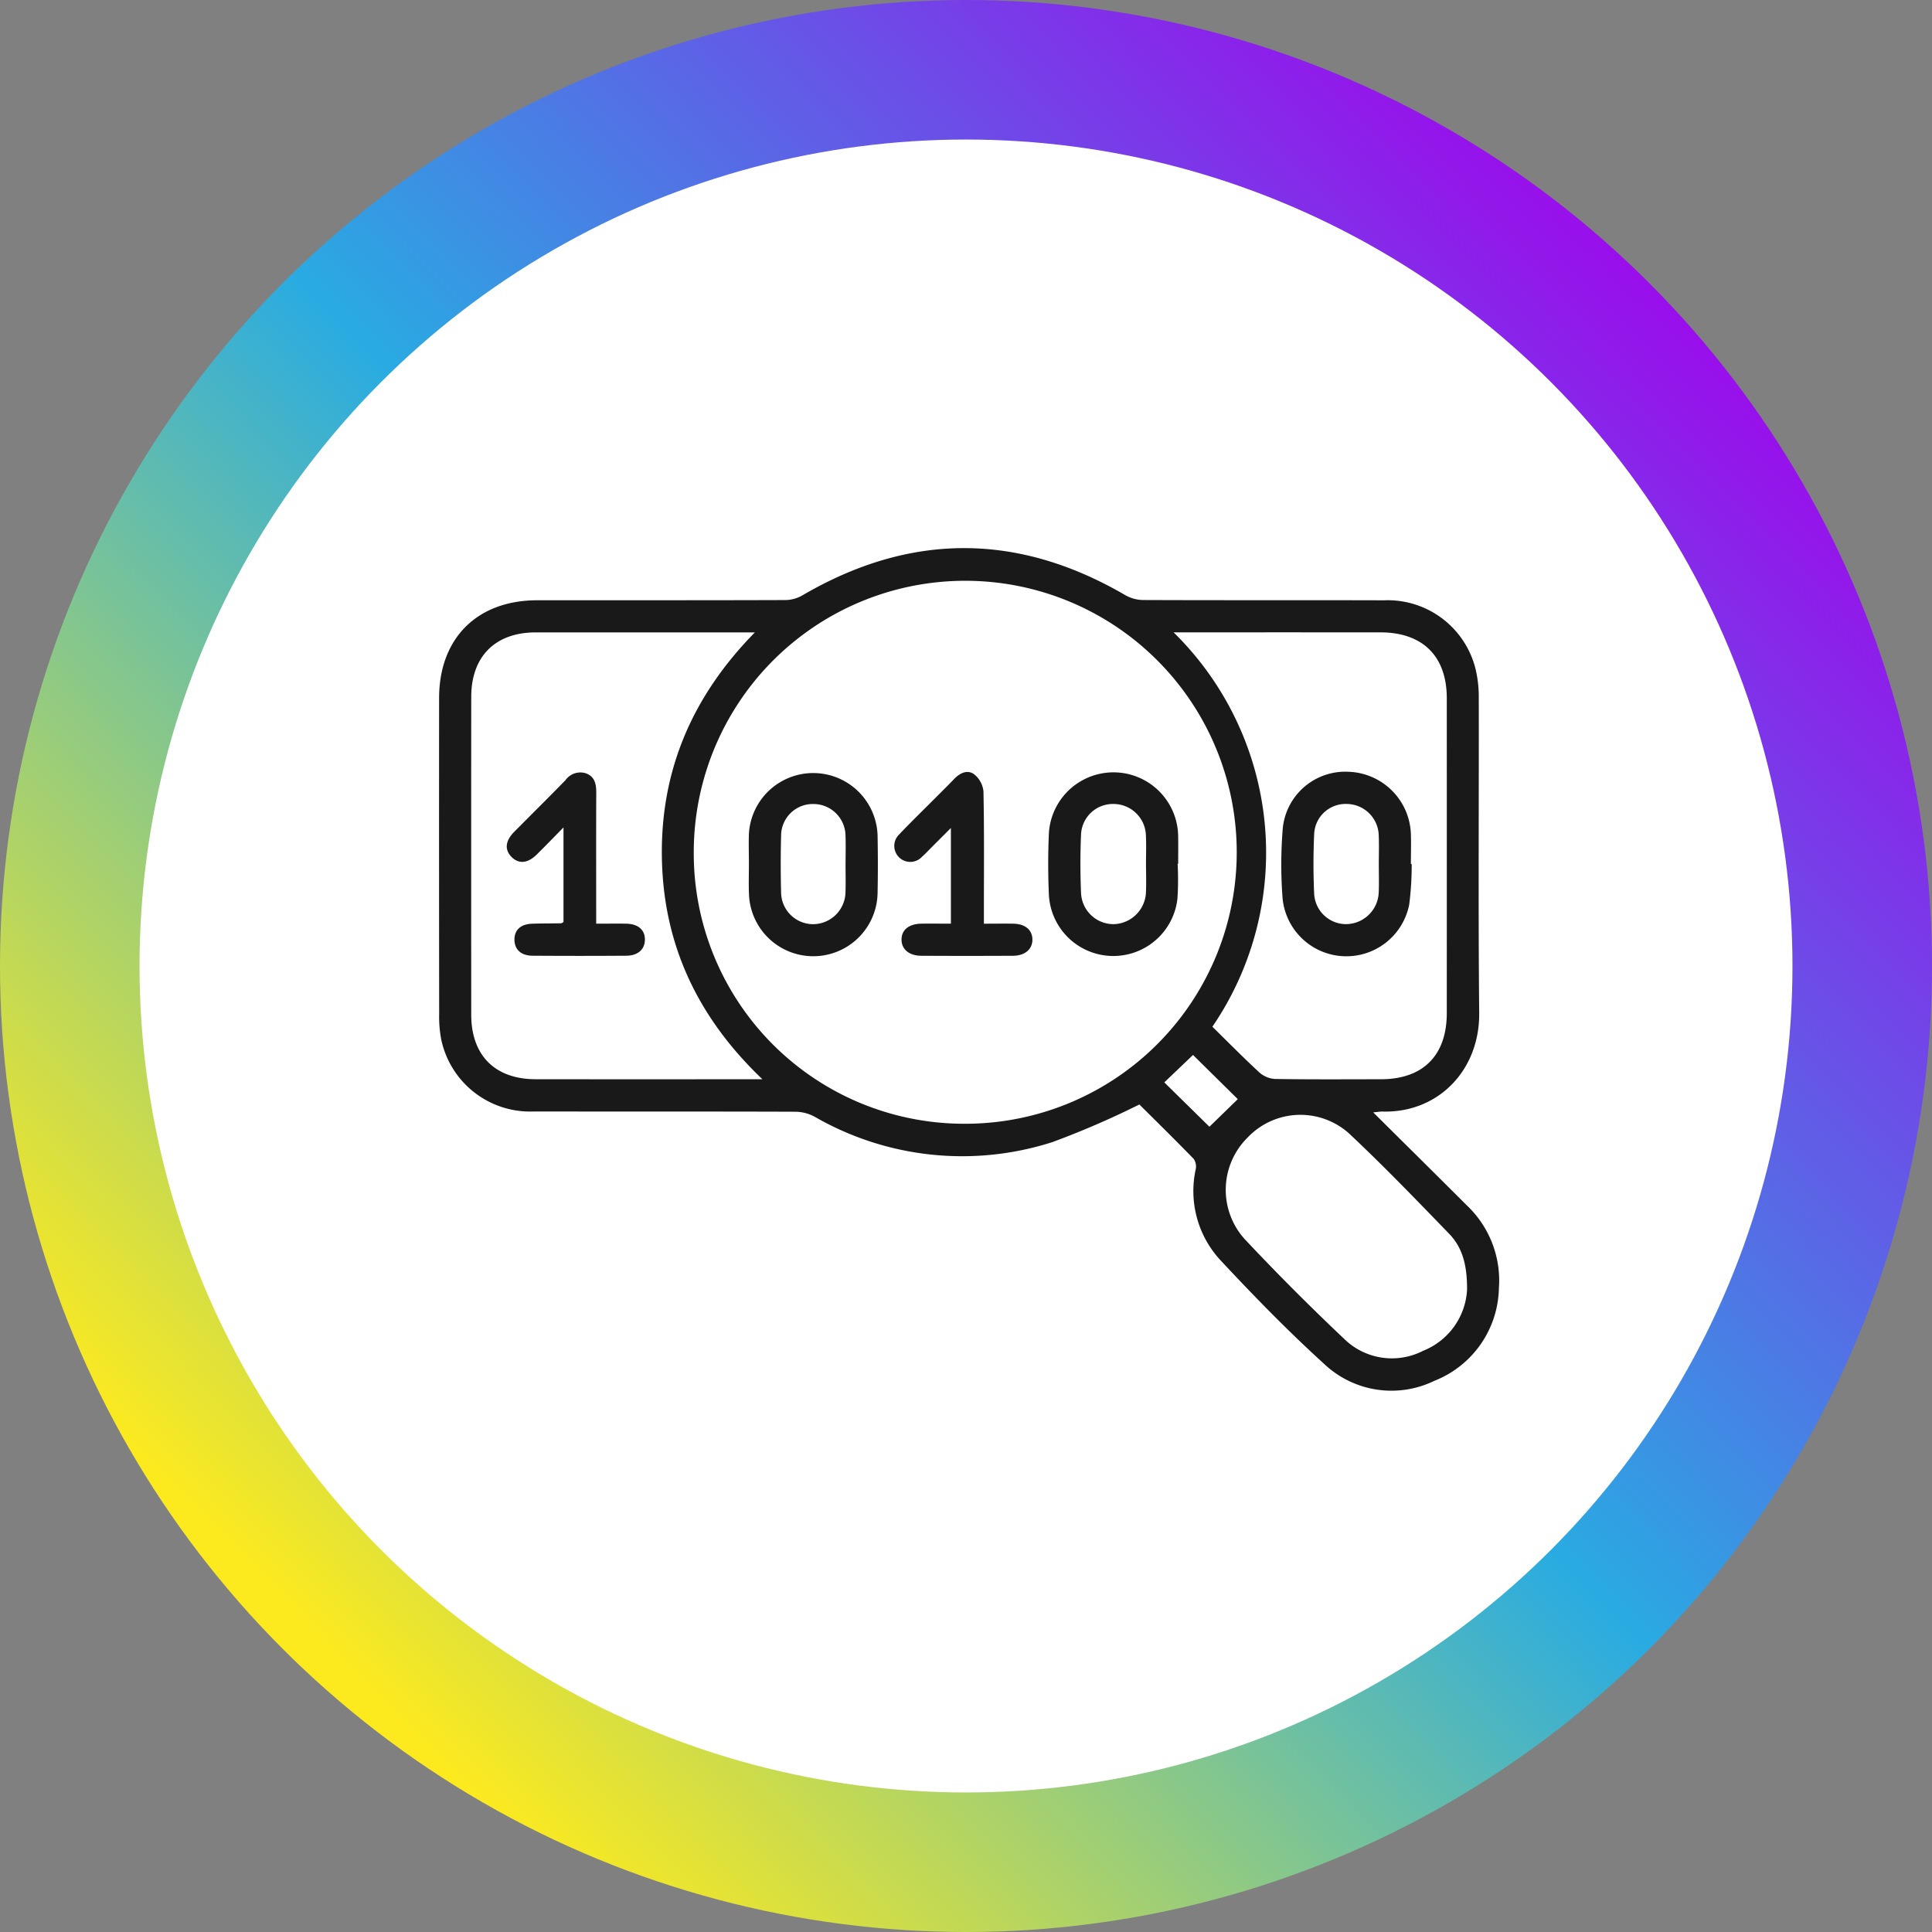
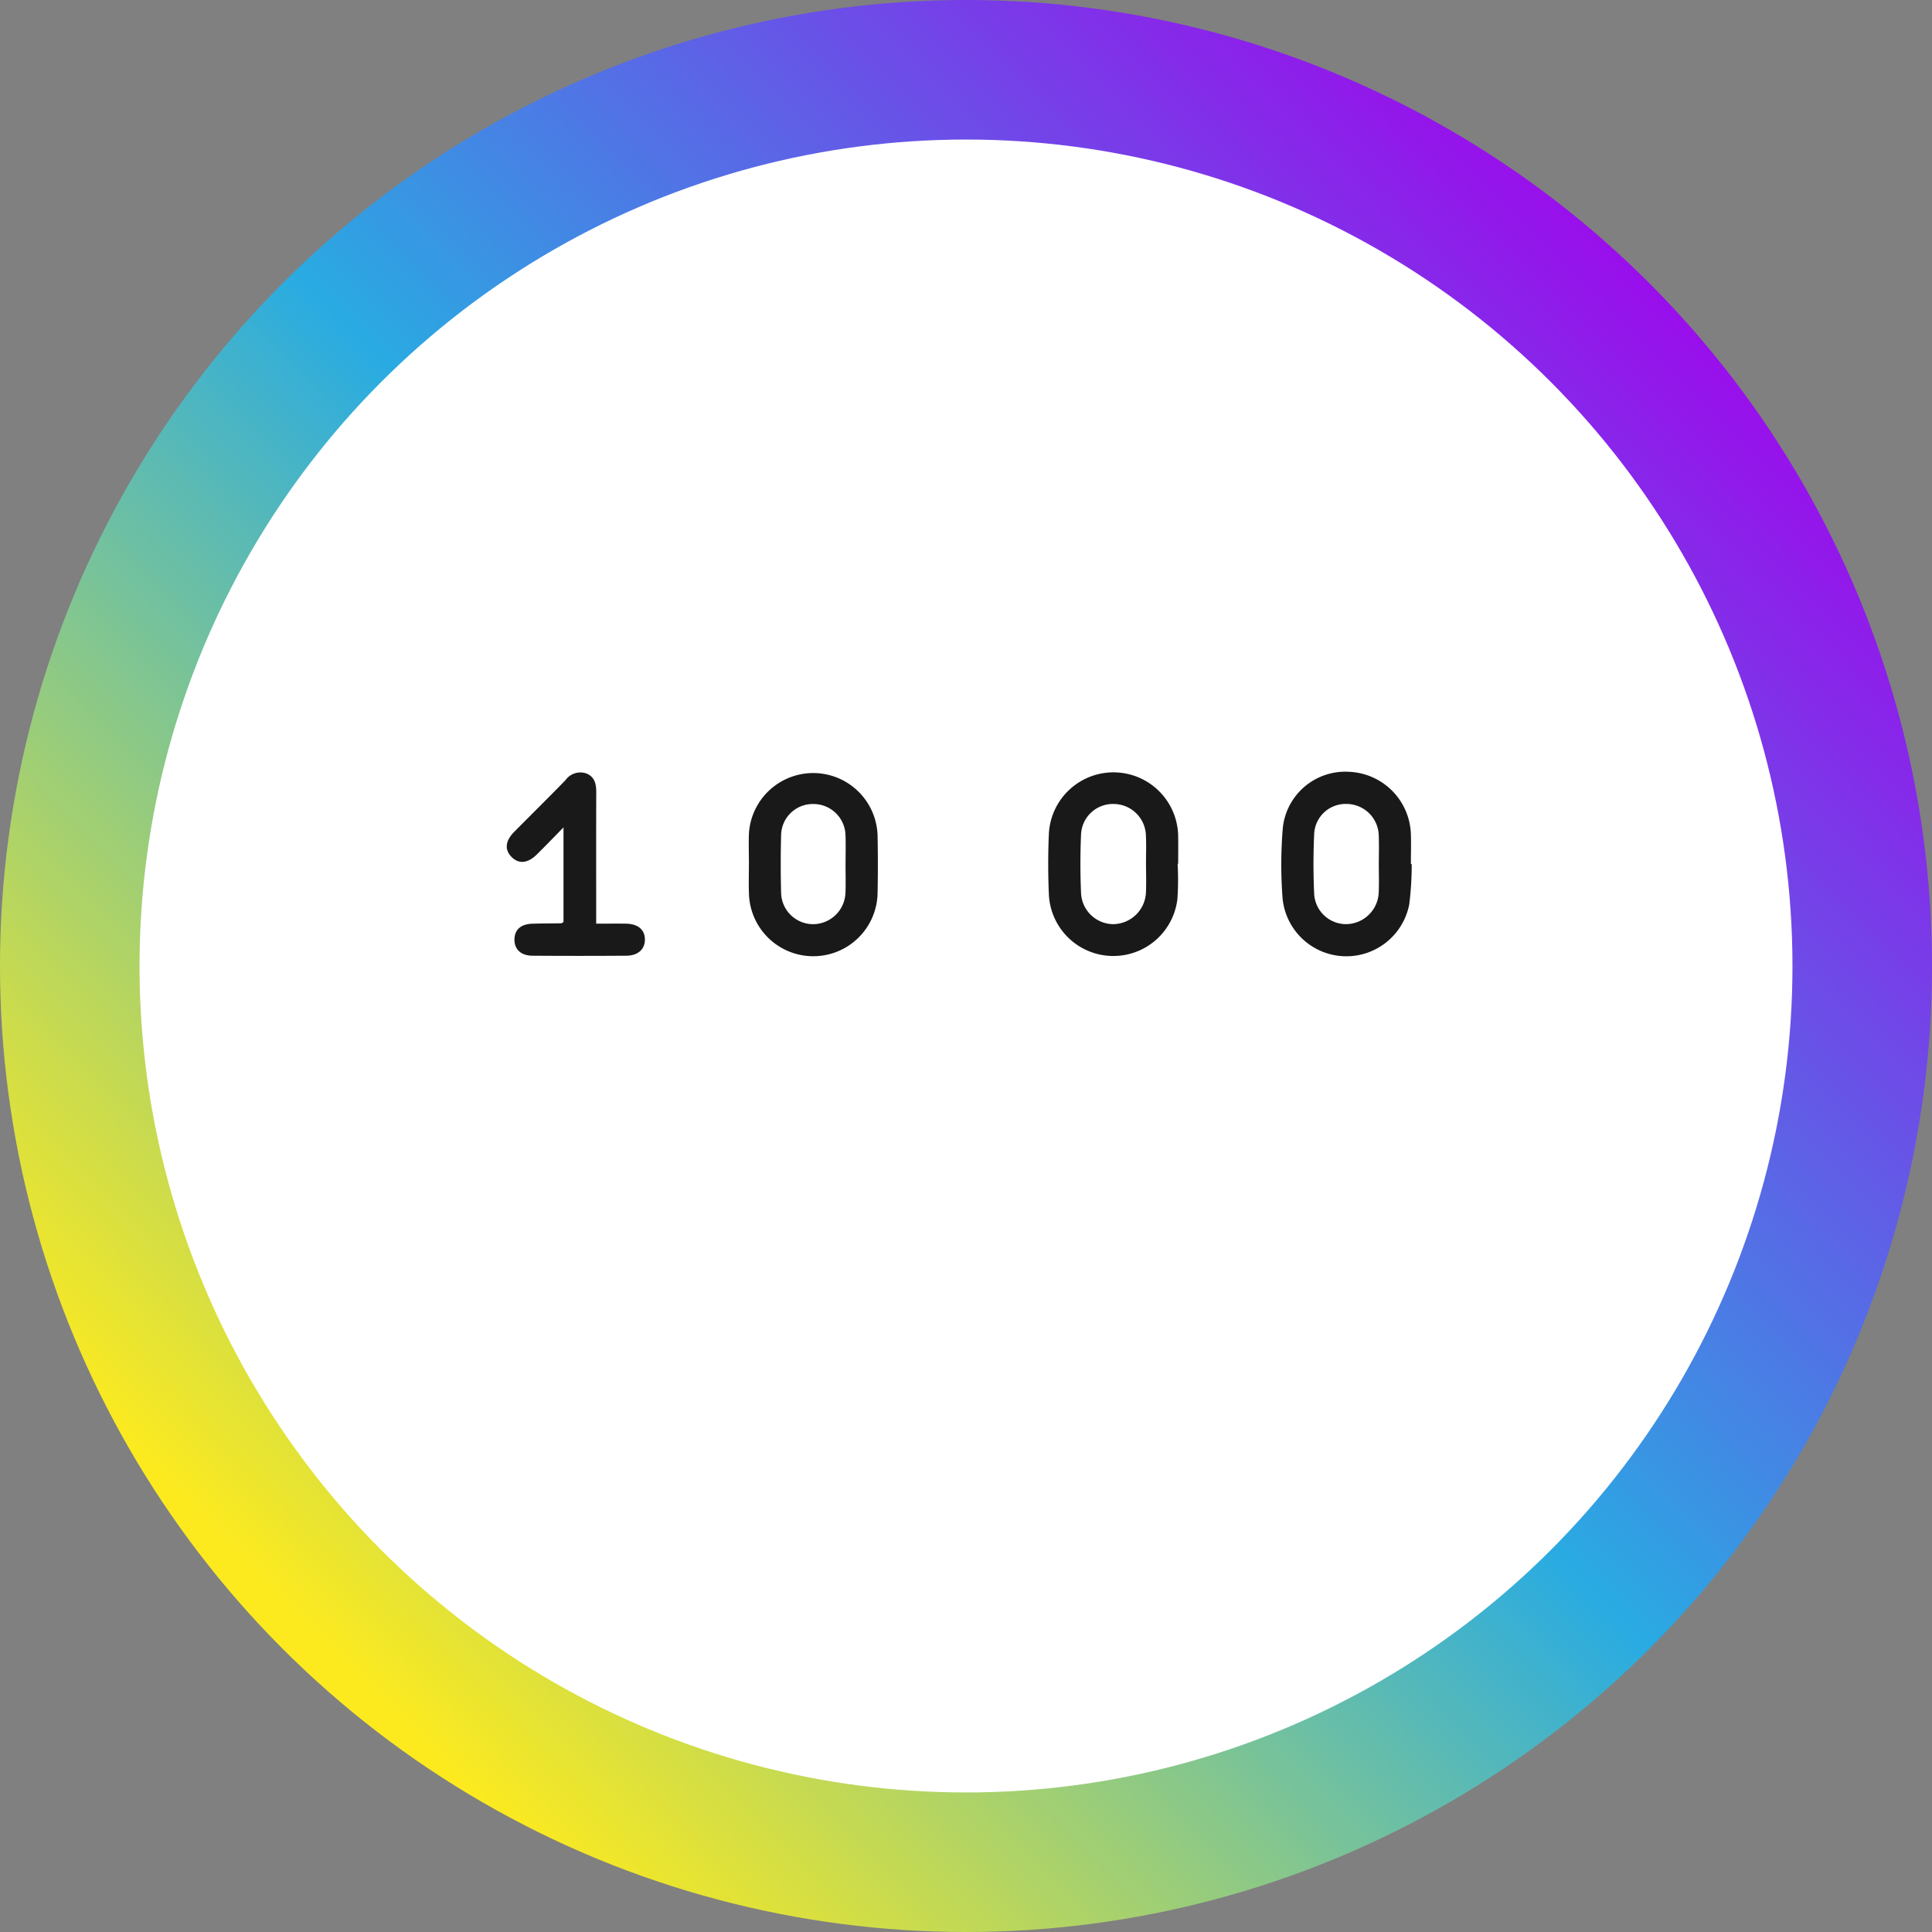
<svg xmlns="http://www.w3.org/2000/svg" width="180" height="180" viewBox="0 0 180 180">
  <rect x="0" y="0" width="180" height="180" fill="#808080" stroke="none" />
  <defs>
    <linearGradient id="linear-gradient" x1="0.875" y1="0.168" x2="0.177" y2="0.855" gradientUnits="objectBoundingBox">
      <stop offset="0" stop-color="#9a0deb" />
      <stop offset="0.507" stop-color="#29abe2" />
      <stop offset="1" stop-color="#fcea1f" />
    </linearGradient>
    <clipPath id="clip-path">
      <rect id="Rettangolo_71" data-name="Rettangolo 71" width="140" height="140" fill="none" />
    </clipPath>
  </defs>
  <g id="Raggruppa_128" data-name="Raggruppa 128" transform="translate(-250 -1359)">
    <g id="Raggruppa_117" data-name="Raggruppa 117">
      <g id="Raggruppa_76" data-name="Raggruppa 76" transform="translate(0.119 -1218.881)">
        <circle id="Ellisse_3" data-name="Ellisse 3" cx="90" cy="90" r="90" transform="translate(249.881 2577.881)" fill="url(#linear-gradient)" />
        <circle id="Ellisse_4" data-name="Ellisse 4" cx="77" cy="77" r="77" transform="translate(262.881 2590.881)" fill="#fff" />
      </g>
      <g id="Raggruppa_100" data-name="Raggruppa 100" transform="translate(270 1379)">
        <g id="Raggruppa_99" data-name="Raggruppa 99" clip-path="url(#clip-path)">
-           <path id="Tracciato_78" data-name="Tracciato 78" d="M116.895,96.948c3.037,3.015,5.886,5.829,8.718,8.66a9.637,9.637,0,0,1,2.994,7.715,9.481,9.481,0,0,1-6.014,8.637,9.128,9.128,0,0,1-10.293-1.6c-3.38-3.07-6.576-6.357-9.694-9.7a9.484,9.484,0,0,1-2.24-8.433,1.247,1.247,0,0,0-.2-.949c-1.73-1.78-3.5-3.519-5.056-5.064a81.326,81.326,0,0,1-8.088,3.5,27.511,27.511,0,0,1-22.168-2.361,3.865,3.865,0,0,0-1.767-.463c-8.118-.03-16.236-.009-24.354-.025a8.464,8.464,0,0,1-8.668-6.714,11.3,11.3,0,0,1-.191-2.369q-.018-14.713-.006-29.424c0-5.585,3.546-9.115,9.136-9.12,7.721-.006,15.441.008,23.162-.02a3.274,3.274,0,0,0,1.562-.444Q78.745,40,93.764,48.741a3.483,3.483,0,0,0,1.654.473c7.489.031,14.977.006,22.466.027a8.434,8.434,0,0,1,8.564,6.464,11.3,11.3,0,0,1,.284,2.656c.02,9.775-.057,19.55.04,29.324.053,5.345-3.828,9.339-9.022,9.188-.189-.006-.379.032-.856.077m-38.1,1.06a25.294,25.294,0,1,0-25.2-25.243,25.194,25.194,0,0,0,25.2,25.243m-18.8-4.143c-6.061-5.776-9.252-12.587-9.371-20.719-.118-8.1,2.853-15,8.667-20.918H58.246q-9.693,0-19.384,0c-3.761.006-5.994,2.239-6,6q-.012,14.812,0,29.624c0,3.781,2.214,6,5.978,6.006q9.991.013,19.981,0h1.166M98.3,52.227a28.759,28.759,0,0,1,3.613,36.742c1.446,1.42,2.885,2.885,4.393,4.274a2.4,2.4,0,0,0,1.457.594c3.279.052,6.56.03,9.841.026,3.938,0,6.147-2.218,6.148-6.167q.005-14.662,0-29.325c0-3.919-2.241-6.14-6.187-6.143q-9.046-.006-18.091,0Zm27.341,61.258c.017-2.419-.484-4-1.678-5.235-3.063-3.161-6.117-6.339-9.328-9.346a6.779,6.779,0,0,0-9.432.382,6.852,6.852,0,0,0-.3,9.451q4.485,4.774,9.253,9.281a6.353,6.353,0,0,0,7.384,1.147,6.5,6.5,0,0,0,4.1-5.68m-24-15.2,2.64-2.568L100.109,91.6l-2.676,2.555,4.2,4.129" transform="translate(-8.958 -13.312)" fill="#191919" />
          <path id="Tracciato_79" data-name="Tracciato 79" d="M71.1,82.7c0-.927-.033-1.854,0-2.779a6,6,0,0,1,11.986.123c.036,1.819.039,3.64,0,5.458a5.993,5.993,0,0,1-11.979.076c-.041-.958-.006-1.919-.008-2.878m9.006.038c0-.893.027-1.787-.006-2.68a2.991,2.991,0,0,0-3.032-2.908,2.952,2.952,0,0,0-2.967,2.86q-.072,2.727,0,5.457a2.989,2.989,0,0,0,2.968,2.879,3.035,3.035,0,0,0,3.028-2.93c.034-.892.006-1.786.007-2.679" transform="translate(-21.325 -22.242)" fill="#191919" />
          <path id="Tracciato_80" data-name="Tracciato 80" d="M123,82.727a26.67,26.67,0,0,1-.021,3.27A6.011,6.011,0,0,1,111,85.466c-.077-1.816-.077-3.641,0-5.458a6.027,6.027,0,0,1,12.05.237c.014.827,0,1.655,0,2.481H123m-2.947-.027c0-.86.034-1.723-.007-2.581a3.023,3.023,0,0,0-2.992-2.971A2.969,2.969,0,0,0,114,80.038c-.078,1.784-.074,3.576,0,5.36a3.031,3.031,0,0,0,3.026,2.946,3.091,3.091,0,0,0,3.026-3.064c.034-.859.006-1.721,0-2.581" transform="translate(-33.283 -22.242)" fill="#191919" />
-           <path id="Tracciato_81" data-name="Tracciato 81" d="M98.8,88.309c.973,0,1.858-.015,2.743,0,1.1.022,1.755.566,1.777,1.45.022.909-.676,1.532-1.808,1.539q-4.271.023-8.544,0c-1.14-.006-1.842-.607-1.84-1.511s.685-1.462,1.851-1.48c.889-.014,1.778,0,2.748,0V79.392L94.02,81.1c-.328.328-.641.673-.989.977a1.488,1.488,0,1,1-2.106-2.1c1.047-1.105,2.142-2.167,3.217-3.246.631-.634,1.271-1.259,1.889-1.905.534-.559,1.236-.892,1.852-.444a2.341,2.341,0,0,1,.879,1.6c.076,3.708.04,7.417.04,11.126v1.2" transform="translate(-27.134 -22.251)" fill="#191919" />
          <path id="Tracciato_82" data-name="Tracciato 82" d="M47.2,88.323c1.021,0,1.908-.015,2.8,0,1.112.024,1.74.568,1.744,1.472s-.631,1.5-1.721,1.513q-4.374.031-8.749,0c-1.1-.008-1.7-.61-1.683-1.54.019-.889.6-1.408,1.663-1.442.894-.029,1.788-.023,2.683-.039.058,0,.115-.056.222-.111v-8.82c-.932.946-1.7,1.746-2.491,2.525-.845.833-1.679.9-2.347.226s-.589-1.5.253-2.348c1.584-1.6,3.191-3.184,4.765-4.8a1.7,1.7,0,0,1,1.935-.636c.806.313.942,1.007.938,1.794-.016,3.646-.007,7.292-.007,10.937v1.263" transform="translate(-11.66 -22.266)" fill="#191919" />
          <path id="Tracciato_83" data-name="Tracciato 83" d="M154.115,82.752a29.006,29.006,0,0,1-.23,3.751,5.968,5.968,0,0,1-11.8-.565,41.364,41.364,0,0,1,.019-6.539,5.85,5.85,0,0,1,6.159-5.25,6.009,6.009,0,0,1,5.776,5.82c.03.925,0,1.853,0,2.779l.069,0m-3.057.034c0-.893.031-1.788-.006-2.68a3.012,3.012,0,0,0-3-2.958,2.929,2.929,0,0,0-3.017,2.81c-.085,1.849-.085,3.707,0,5.555a2.976,2.976,0,0,0,3.016,2.832,3.072,3.072,0,0,0,3-2.979c.036-.859.007-1.721.007-2.581" transform="translate(-42.59 -22.242)" fill="#191919" />
        </g>
      </g>
    </g>
  </g>
</svg>